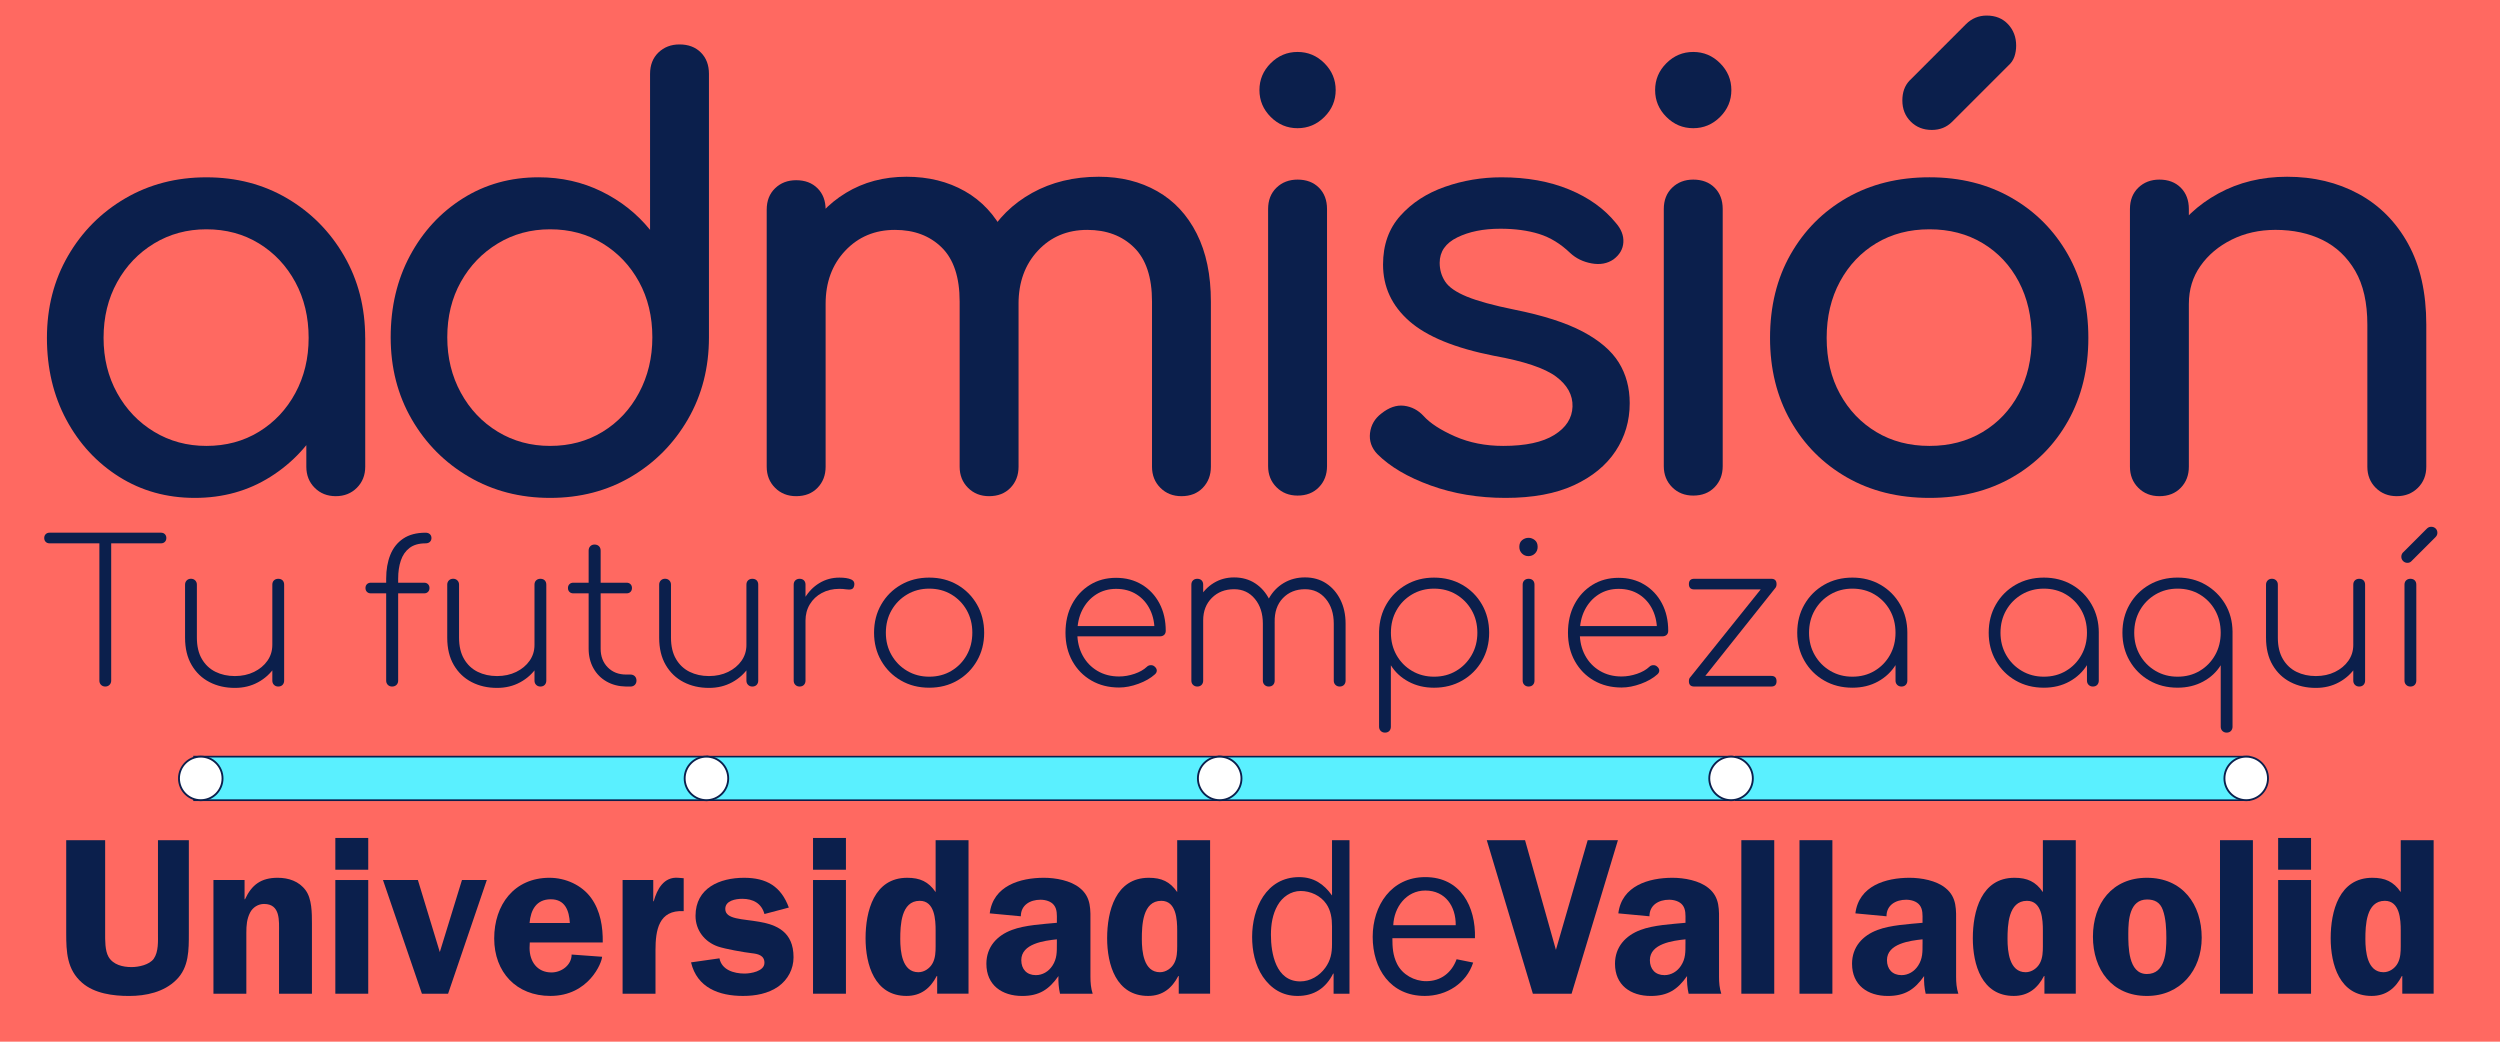
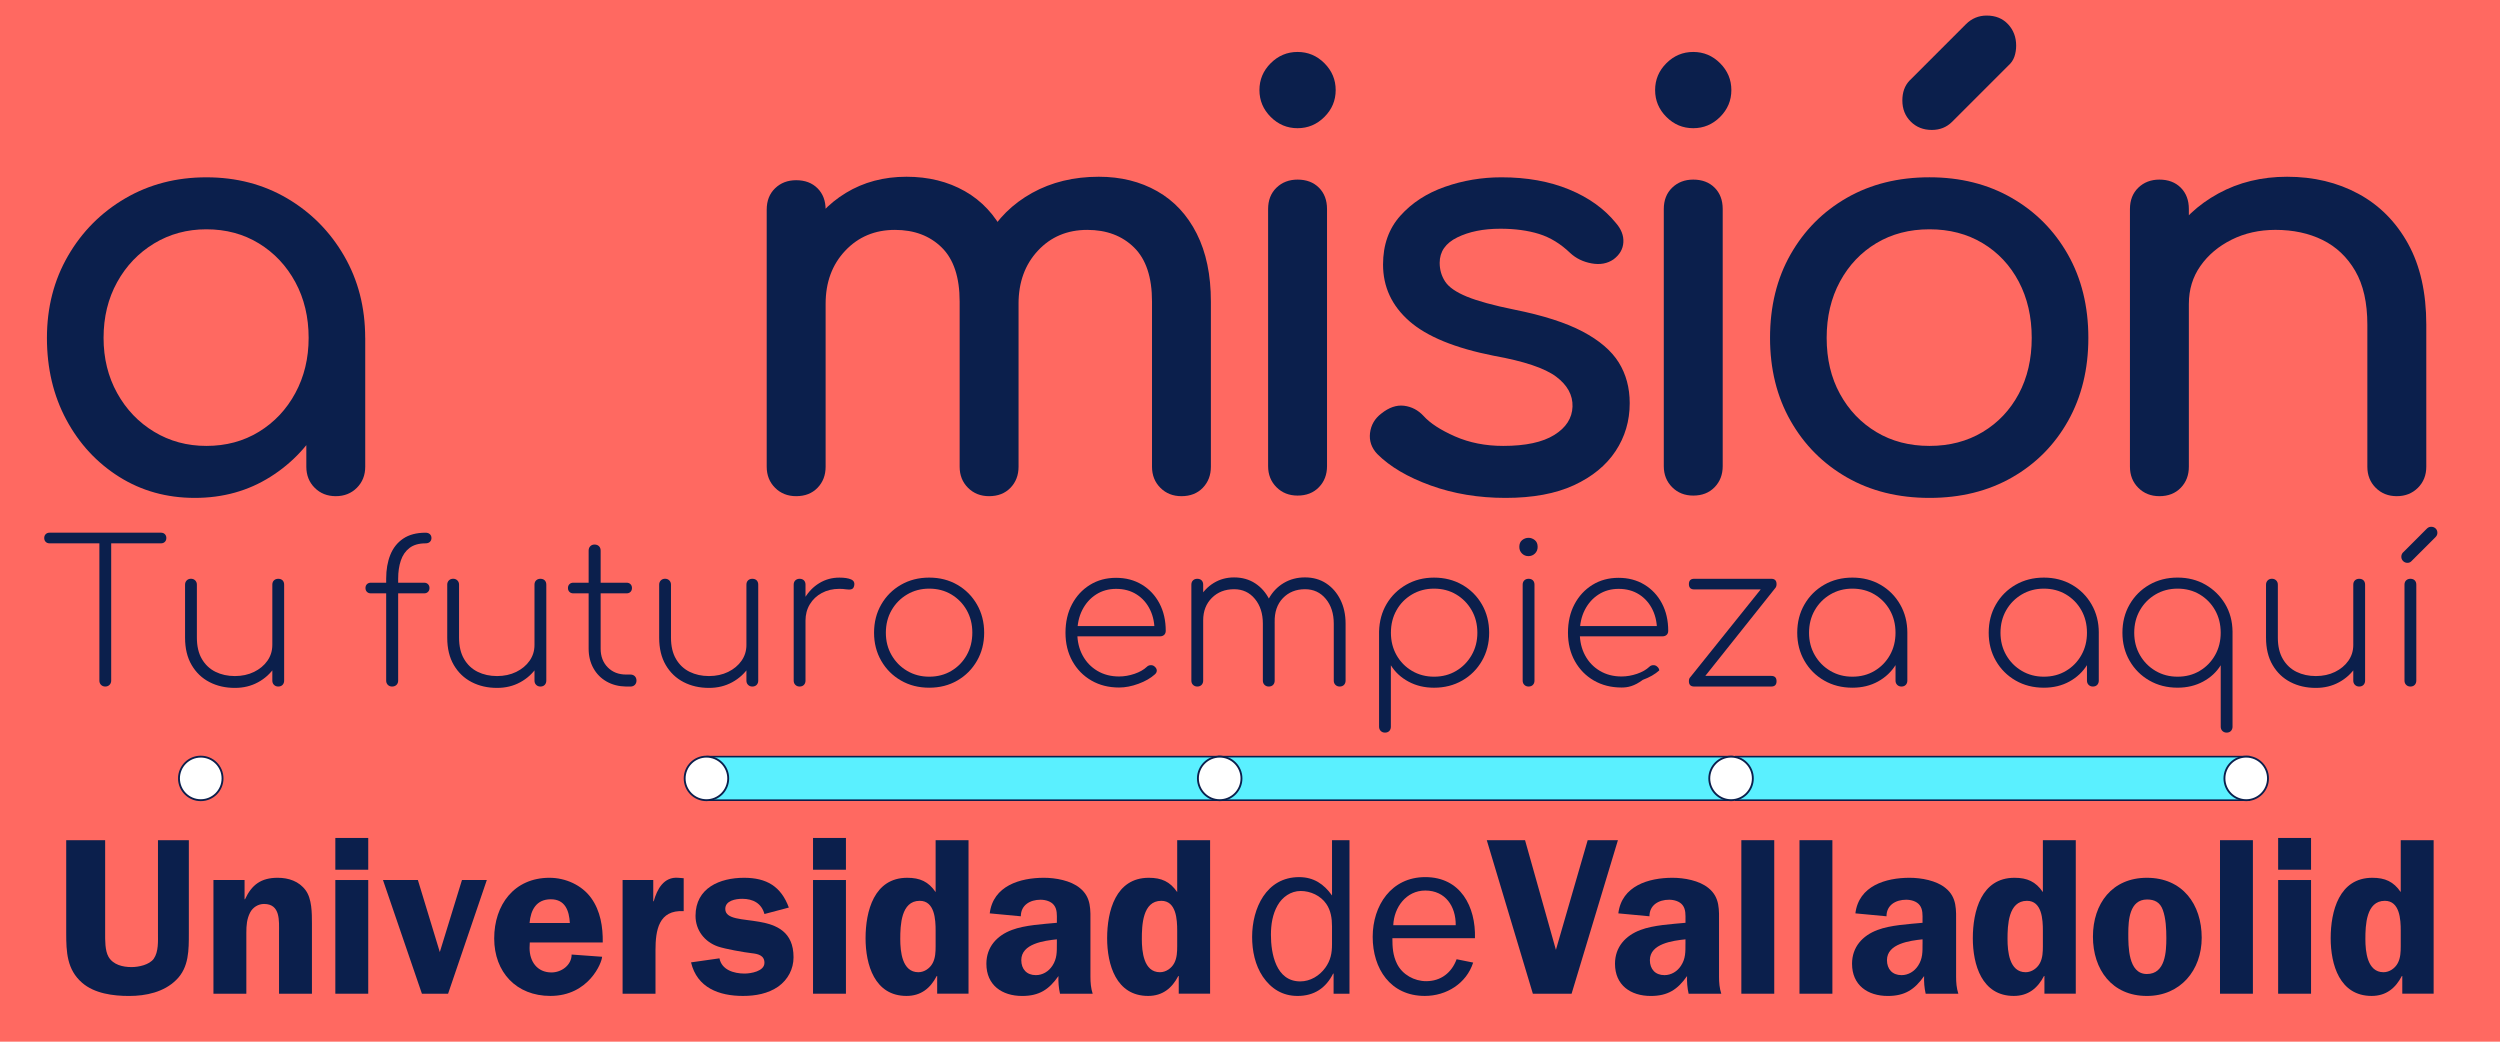
<svg xmlns="http://www.w3.org/2000/svg" version="1.1" id="Capa_1" x="0px" y="0px" viewBox="0 0 1320 550" style="enable-background:new 0 0 1320 550;" xml:space="preserve">
  <style type="text/css">
	.st0{fill:#FF6961;}
	.st1{fill:#0B1F4C;}
	.st2{fill-rule:evenodd;clip-rule:evenodd;fill:#0B1F4C;}
	.st3{fill:#5AF0FF;stroke:#0B1F4C;stroke-width:0.908;stroke-miterlimit:10;}
	.st4{fill:#5AF0FF;stroke:#0B1F4C;stroke-width:0.85;stroke-miterlimit:10;}
	.st5{fill:#FFFFFF;stroke:#0B1F4C;stroke-miterlimit:10;}
</style>
  <rect class="st0" width="1320" height="550" />
  <g>
    <path class="st1" d="M102.87,262.89c-14.85,0-28.17-3.71-39.96-11.13c-11.79-7.42-21.1-17.48-27.91-30.19   c-6.81-12.71-10.22-27.09-10.22-43.16c0-16.06,3.71-30.5,11.13-43.31c7.42-12.81,17.48-22.92,30.19-30.35   c12.71-7.42,26.99-11.13,42.85-11.13c15.86,0,30.09,3.71,42.7,11.13c12.6,7.42,22.62,17.54,30.04,30.35   c7.42,12.81,11.13,27.25,11.13,43.31h-11.9c0,16.07-3.41,30.45-10.22,43.16c-6.81,12.71-16.12,22.77-27.91,30.19   C131.03,259.19,117.71,262.89,102.87,262.89z M108.97,235.44c10.37,0,19.62-2.49,27.76-7.47c8.13-4.98,14.54-11.79,19.21-20.43   c4.67-8.64,7.02-18.35,7.02-29.13c0-10.98-2.34-20.79-7.02-29.43c-4.68-8.64-11.08-15.45-19.21-20.44   c-8.14-4.98-17.39-7.47-27.76-7.47c-10.17,0-19.37,2.49-27.6,7.47c-8.23,4.99-14.74,11.79-19.52,20.44   c-4.78,8.64-7.17,18.45-7.17,29.43c0,10.78,2.39,20.49,7.17,29.13c4.78,8.64,11.29,15.46,19.52,20.43   C89.61,232.96,98.8,235.44,108.97,235.44z M177.29,261.98c-4.48,0-8.19-1.47-11.13-4.42c-2.95-2.94-4.42-6.66-4.42-11.13v-46.67   l5.79-32.33l25.31,10.98v68.02c0,4.47-1.48,8.19-4.42,11.13C185.48,260.51,181.76,261.98,177.29,261.98z" />
-     <path class="st1" d="M290.45,262.89c-15.86,0-30.15-3.71-42.85-11.13c-12.71-7.42-22.77-17.54-30.19-30.35   c-7.42-12.81-11.13-27.25-11.13-43.31c0-16.06,3.4-30.45,10.22-43.16c6.81-12.71,16.11-22.77,27.91-30.2   c11.79-7.42,25.11-11.13,39.96-11.13c11.99,0,23.07,2.49,33.24,7.47c10.17,4.99,18.71,11.74,25.62,20.28V39.02   c0-4.67,1.47-8.43,4.42-11.29c2.95-2.84,6.66-4.27,11.13-4.27c4.67,0,8.44,1.42,11.28,4.27c2.85,2.85,4.27,6.61,4.27,11.29V178.1   c0,16.07-3.71,30.5-11.13,43.31c-7.42,12.81-17.44,22.93-30.04,30.35C320.54,259.19,306.31,262.89,290.45,262.89z M290.45,235.44   c10.37,0,19.62-2.49,27.76-7.47c8.13-4.98,14.54-11.84,19.21-20.59c4.67-8.74,7.02-18.5,7.02-29.28c0-10.98-2.34-20.74-7.02-29.28   c-4.68-8.54-11.08-15.3-19.21-20.28c-8.14-4.98-17.39-7.47-27.76-7.47c-10.17,0-19.37,2.49-27.6,7.47   c-8.23,4.99-14.74,11.74-19.52,20.28c-4.78,8.54-7.17,18.3-7.17,29.28c0,10.78,2.39,20.54,7.17,29.28   c4.78,8.75,11.29,15.61,19.52,20.59C271.08,232.96,280.28,235.44,290.45,235.44z" />
    <path class="st1" d="M420.37,261.98c-4.47,0-8.19-1.47-11.13-4.42c-2.95-2.94-4.42-6.66-4.42-11.13V110.7   c0-4.67,1.47-8.43,4.42-11.28c2.95-2.85,6.66-4.27,11.13-4.27c4.68,0,8.44,1.42,11.29,4.27c2.85,2.85,4.27,6.61,4.27,11.28v135.73   c0,4.47-1.42,8.19-4.27,11.13C428.81,260.51,425.05,261.98,420.37,261.98z M522.24,261.98c-4.48,0-8.19-1.47-11.13-4.42   c-2.95-2.94-4.42-6.66-4.42-11.13v-87.23c0-12.81-3.15-22.31-9.45-28.52c-6.31-6.2-14.54-9.3-24.71-9.3   c-10.58,0-19.32,3.66-26.23,10.98c-6.92,7.32-10.37,16.67-10.37,28.06h-19.21c0-13.22,2.64-24.86,7.93-34.92   c5.29-10.07,12.6-17.94,21.96-23.64c9.35-5.69,20.03-8.54,32.02-8.54c11.59,0,21.86,2.54,30.81,7.62   c8.95,5.08,15.91,12.56,20.89,22.42c4.98,9.86,7.47,21.81,7.47,35.84v87.23c0,4.47-1.43,8.19-4.27,11.13   C530.68,260.51,526.92,261.98,522.24,261.98z M623.81,261.98c-4.48,0-8.19-1.47-11.13-4.42c-2.95-2.94-4.42-6.66-4.42-11.13v-87.23   c0-12.81-3.15-22.31-9.46-28.52c-6.3-6.2-14.54-9.3-24.71-9.3c-10.57,0-19.27,3.66-26.08,10.98c-6.82,7.32-10.22,16.67-10.22,28.06   h-25.31c0-13.22,2.84-24.86,8.54-34.92c5.69-10.07,13.67-17.94,23.94-23.64c10.27-5.69,22.01-8.54,35.23-8.54   c11.59,0,21.85,2.54,30.8,7.62c8.95,5.08,15.91,12.56,20.89,22.42c4.98,9.86,7.47,21.81,7.47,35.84v87.23   c0,4.47-1.43,8.19-4.27,11.13C632.24,260.51,628.48,261.98,623.81,261.98z" />
    <path class="st1" d="M685.11,67.69c-5.49,0-10.22-1.98-14.18-5.95c-3.96-3.96-5.95-8.69-5.95-14.18s1.98-10.22,5.95-14.18   c3.97-3.96,8.69-5.95,14.18-5.95c5.49,0,10.22,1.98,14.18,5.95s5.95,8.69,5.95,14.18s-1.98,10.22-5.95,14.18   S690.6,67.69,685.11,67.69z M685.11,261.67c-4.47,0-8.19-1.47-11.13-4.42c-2.95-2.95-4.42-6.66-4.42-11.13V110.39   c0-4.67,1.47-8.44,4.42-11.29c2.94-2.84,6.66-4.27,11.13-4.27c4.68,0,8.44,1.42,11.29,4.27c2.85,2.85,4.27,6.61,4.27,11.29v135.72   c0,4.48-1.42,8.19-4.27,11.13C693.54,260.2,689.78,261.67,685.11,261.67z" />
    <path class="st1" d="M794.9,262.89c-14.23,0-27.4-2.18-39.5-6.56c-12.1-4.37-21.5-9.91-28.21-16.62   c-3.05-3.25-4.32-6.96-3.81-11.13c0.51-4.17,2.49-7.57,5.95-10.22c4.06-3.25,8.08-4.62,12.05-4.12c3.96,0.51,7.37,2.29,10.22,5.34   c3.46,3.86,9,7.47,16.62,10.83c7.62,3.35,16.11,5.03,25.47,5.03c11.79,0,20.79-1.93,26.99-5.79c6.2-3.86,9.4-8.84,9.61-14.95   c0.2-6.1-2.7-11.38-8.69-15.86c-6-4.47-16.93-8.13-32.79-10.98c-20.54-4.06-35.43-10.17-44.68-18.3   c-9.25-8.13-13.88-18.09-13.88-29.89c0-10.37,3.05-18.96,9.15-25.77c6.1-6.81,13.93-11.9,23.49-15.25   c9.55-3.36,19.52-5.03,29.89-5.03c13.42,0,25.32,2.14,35.69,6.41c10.37,4.27,18.6,10.17,24.71,17.69   c2.84,3.25,4.17,6.66,3.96,10.22c-0.21,3.56-1.94,6.56-5.19,9c-3.25,2.24-7.12,2.95-11.59,2.13c-4.47-0.81-8.23-2.64-11.29-5.49   c-5.08-4.88-10.57-8.23-16.47-10.06c-5.9-1.83-12.71-2.75-20.43-2.75c-8.95,0-16.52,1.53-22.72,4.58c-6.21,3.05-9.3,7.52-9.3,13.42   c0,3.66,0.96,6.97,2.9,9.91c1.93,2.95,5.74,5.59,11.44,7.93c5.69,2.34,14.03,4.63,25.01,6.86c15.25,3.05,27.3,6.92,36.14,11.59   c8.84,4.68,15.2,10.12,19.06,16.32c3.86,6.21,5.79,13.37,5.79,21.5c0,9.35-2.49,17.79-7.47,25.31c-4.98,7.53-12.3,13.53-21.96,18   C821.39,260.66,809.34,262.89,794.9,262.89z" />
    <path class="st1" d="M894.03,67.69c-5.49,0-10.22-1.98-14.18-5.95c-3.96-3.96-5.95-8.69-5.95-14.18s1.98-10.22,5.95-14.18   c3.97-3.96,8.69-5.95,14.18-5.95c5.49,0,10.22,1.98,14.18,5.95s5.95,8.69,5.95,14.18s-1.98,10.22-5.95,14.18   S899.52,67.69,894.03,67.69z M894.03,261.67c-4.47,0-8.19-1.47-11.13-4.42c-2.95-2.95-4.42-6.66-4.42-11.13V110.39   c0-4.67,1.47-8.44,4.42-11.29c2.94-2.84,6.66-4.27,11.13-4.27c4.68,0,8.44,1.42,11.29,4.27c2.85,2.85,4.27,6.61,4.27,11.29v135.72   c0,4.48-1.42,8.19-4.27,11.13C902.46,260.2,898.7,261.67,894.03,261.67z" />
    <path class="st1" d="M1018.77,262.89c-16.47,0-31.01-3.61-43.62-10.83c-12.61-7.22-22.52-17.18-29.74-29.89   c-7.22-12.71-10.83-27.3-10.83-43.77c0-16.67,3.61-31.36,10.83-44.07c7.22-12.71,17.13-22.67,29.74-29.89   c12.61-7.22,27.15-10.83,43.62-10.83c16.27,0,30.7,3.61,43.31,10.83c12.6,7.22,22.52,17.18,29.74,29.89   c7.21,12.71,10.83,27.4,10.83,44.07c0,16.47-3.56,31.06-10.67,43.77c-7.12,12.71-16.98,22.67-29.58,29.89   C1049.77,259.29,1035.24,262.89,1018.77,262.89z M1018.77,235.44c10.57,0,19.92-2.44,28.06-7.32c8.13-4.88,14.49-11.59,19.06-20.13   c4.57-8.54,6.86-18.4,6.86-29.58c0-11.18-2.29-21.09-6.86-29.74c-4.58-8.64-10.93-15.4-19.06-20.28   c-8.14-4.88-17.49-7.32-28.06-7.32c-10.58,0-19.93,2.44-28.06,7.32c-8.13,4.88-14.54,11.64-19.21,20.28   c-4.68,8.65-7.02,18.56-7.02,29.74c0,11.19,2.33,21.04,7.02,29.58c4.67,8.54,11.08,15.25,19.21,20.13   C998.84,233,1008.19,235.44,1018.77,235.44z M1019.99,68.61c-4.47,0-8.19-1.47-11.13-4.42c-2.95-2.95-4.42-6.66-4.42-11.13   c0-4.27,1.22-7.73,3.66-10.37l29.89-29.89c3.05-3.05,6.71-4.58,10.98-4.58c4.67,0,8.43,1.52,11.29,4.58   c2.84,3.05,4.27,6.81,4.27,11.28c0,2.04-0.3,3.97-0.92,5.8c-0.61,1.83-1.73,3.46-3.35,4.88l-29.58,29.58   C1027.81,67.19,1024.26,68.61,1019.99,68.61z" />
    <path class="st1" d="M1140.16,261.98c-4.47,0-8.19-1.47-11.13-4.42c-2.95-2.94-4.42-6.66-4.42-11.13V110.39   c0-4.67,1.47-8.44,4.42-11.29c2.95-2.84,6.66-4.27,11.13-4.27c4.67,0,8.44,1.42,11.29,4.27c2.84,2.85,4.27,6.61,4.27,11.29v136.03   c0,4.47-1.42,8.19-4.27,11.13C1148.59,260.51,1144.83,261.98,1140.16,261.98z M1265.51,261.98c-4.48,0-8.19-1.47-11.13-4.42   c-2.95-2.94-4.42-6.66-4.42-11.13v-75.03c0-11.59-2.13-21.04-6.4-28.37c-4.27-7.32-10.02-12.76-17.23-16.32   c-7.22-3.55-15.51-5.34-24.86-5.34c-8.54,0-16.27,1.73-23.18,5.18c-6.92,3.46-12.41,8.08-16.47,13.88   c-4.07,5.79-6.1,12.46-6.1,19.98h-19.21c0-12.81,3.1-24.25,9.3-34.31c6.2-10.07,14.69-18.04,25.47-23.94   c10.77-5.89,22.88-8.84,36.29-8.84c14.03,0,26.58,3,37.67,9c11.08,6,19.83,14.79,26.23,26.38s9.61,25.83,9.61,42.7v75.03   c0,4.47-1.48,8.19-4.42,11.13C1273.69,260.51,1269.98,261.98,1265.51,261.98z" />
  </g>
  <g>
    <path class="st1" d="M26.16,286.88c-0.83,0-1.51-0.26-2.03-0.78c-0.52-0.52-0.78-1.2-0.78-2.03s0.26-1.51,0.78-2.03   c0.52-0.52,1.2-0.78,2.03-0.78h58.86c0.83,0,1.51,0.26,2.03,0.78c0.52,0.52,0.78,1.2,0.78,2.03s-0.26,1.51-0.78,2.03   c-0.52,0.52-1.2,0.78-2.03,0.78H26.16z M55.59,362.49c-0.9,0-1.65-0.29-2.24-0.88c-0.59-0.59-0.88-1.33-0.88-2.24v-78.1h6.24v78.1   c0,0.9-0.3,1.65-0.88,2.24C57.24,362.19,56.49,362.49,55.59,362.49z" />
    <path class="st1" d="M124.02,363.21c-4.99,0-9.46-1.02-13.42-3.07c-3.95-2.04-7.09-5.04-9.41-9c-2.32-3.95-3.48-8.77-3.48-14.46   v-27.98c0-0.9,0.29-1.65,0.88-2.24c0.59-0.59,1.33-0.88,2.24-0.88c0.9,0,1.65,0.3,2.24,0.88c0.59,0.59,0.88,1.34,0.88,2.24v27.98   c0,4.51,0.88,8.27,2.65,11.28c1.77,3.02,4.16,5.27,7.18,6.76c3.02,1.49,6.43,2.24,10.24,2.24c3.74,0,7.11-0.73,10.09-2.18   c2.98-1.46,5.34-3.41,7.07-5.88c1.73-2.46,2.6-5.25,2.6-8.37h5.2c-0.28,4.3-1.56,8.16-3.85,11.6c-2.29,3.43-5.25,6.14-8.89,8.11   C132.6,362.23,128.53,363.21,124.02,363.21z M146.91,362.49c-0.9,0-1.65-0.29-2.24-0.88c-0.59-0.59-0.88-1.33-0.88-2.24v-50.65   c0-0.97,0.29-1.73,0.88-2.29c0.59-0.55,1.33-0.83,2.24-0.83c0.97,0,1.73,0.28,2.29,0.83c0.55,0.56,0.83,1.32,0.83,2.29v50.65   c0,0.9-0.28,1.65-0.83,2.24C148.64,362.19,147.88,362.49,146.91,362.49z" />
    <path class="st1" d="M195.78,313.29c-0.83,0-1.51-0.26-2.03-0.78c-0.52-0.52-0.78-1.2-0.78-2.03s0.26-1.51,0.78-2.03   c0.52-0.52,1.2-0.78,2.03-0.78h28.18c0.83,0,1.51,0.26,2.03,0.78c0.52,0.52,0.78,1.2,0.78,2.03s-0.26,1.51-0.78,2.03   c-0.52,0.52-1.2,0.78-2.03,0.78H195.78z M207.02,362.49c-0.9,0-1.65-0.29-2.24-0.88c-0.59-0.59-0.88-1.33-0.88-2.24V305.5   c0-4.71,0.73-8.89,2.18-12.53c1.46-3.64,3.73-6.5,6.81-8.58c3.08-2.08,7.02-3.12,11.8-3.12c0.97,0,1.73,0.26,2.29,0.78   c0.55,0.52,0.83,1.2,0.83,2.03s-0.28,1.51-0.83,2.03c-0.56,0.52-1.32,0.78-2.29,0.78c-3.54,0-6.36,0.82-8.48,2.44   c-2.12,1.63-3.64,3.85-4.58,6.66c-0.94,2.81-1.4,5.98-1.4,9.52v53.87c0,0.9-0.29,1.65-0.88,2.24   C208.77,362.19,207.99,362.49,207.02,362.49z" />
    <path class="st1" d="M262.45,363.21c-4.99,0-9.46-1.02-13.42-3.07c-3.95-2.04-7.09-5.04-9.41-9c-2.32-3.95-3.48-8.77-3.48-14.46   v-27.98c0-0.9,0.29-1.65,0.88-2.24c0.59-0.59,1.33-0.88,2.24-0.88c0.9,0,1.65,0.3,2.24,0.88c0.59,0.59,0.88,1.34,0.88,2.24v27.98   c0,4.51,0.88,8.27,2.65,11.28c1.77,3.02,4.16,5.27,7.18,6.76c3.02,1.49,6.43,2.24,10.24,2.24c3.74,0,7.11-0.73,10.09-2.18   c2.98-1.46,5.34-3.41,7.07-5.88c1.73-2.46,2.6-5.25,2.6-8.37h5.2c-0.28,4.3-1.56,8.16-3.85,11.6c-2.29,3.43-5.25,6.14-8.89,8.11   C271.03,362.23,266.95,363.21,262.45,363.21z M285.33,362.49c-0.9,0-1.65-0.29-2.24-0.88c-0.59-0.59-0.88-1.33-0.88-2.24v-50.65   c0-0.97,0.29-1.73,0.88-2.29c0.59-0.55,1.33-0.83,2.24-0.83c0.97,0,1.73,0.28,2.29,0.83c0.55,0.56,0.83,1.32,0.83,2.29v50.65   c0,0.9-0.28,1.65-0.83,2.24C287.06,362.19,286.3,362.49,285.33,362.49z" />
    <path class="st1" d="M302.69,313.29c-0.83,0-1.51-0.26-2.03-0.78c-0.52-0.52-0.78-1.2-0.78-2.03s0.26-1.51,0.78-2.03   c0.52-0.52,1.2-0.78,2.03-0.78h28.18c0.83,0,1.51,0.26,2.03,0.78c0.52,0.52,0.78,1.2,0.78,2.03s-0.26,1.51-0.78,2.03   c-0.52,0.52-1.2,0.78-2.03,0.78H302.69z M330.46,362.49c-3.81-0.07-7.21-0.95-10.19-2.65c-2.98-1.7-5.3-4.06-6.97-7.07   c-1.66-3.02-2.5-6.43-2.5-10.24v-51.79c0-0.97,0.29-1.75,0.88-2.34c0.59-0.59,1.33-0.88,2.24-0.88c0.97,0,1.75,0.3,2.34,0.88   c0.59,0.59,0.88,1.37,0.88,2.34v51.79c0,4.02,1.25,7.3,3.74,9.83c2.5,2.53,5.72,3.8,9.67,3.8h2.29c0.97,0,1.75,0.3,2.34,0.88   c0.59,0.59,0.88,1.37,0.88,2.34c0,0.9-0.3,1.65-0.88,2.24c-0.59,0.59-1.37,0.88-2.34,0.88H330.46z" />
    <path class="st1" d="M374.35,363.21c-4.99,0-9.46-1.02-13.42-3.07c-3.95-2.04-7.09-5.04-9.41-9c-2.32-3.95-3.48-8.77-3.48-14.46   v-27.98c0-0.9,0.29-1.65,0.88-2.24c0.59-0.59,1.33-0.88,2.24-0.88c0.9,0,1.65,0.3,2.24,0.88c0.59,0.59,0.88,1.34,0.88,2.24v27.98   c0,4.51,0.88,8.27,2.65,11.28c1.77,3.02,4.16,5.27,7.18,6.76c3.02,1.49,6.43,2.24,10.24,2.24c3.74,0,7.11-0.73,10.09-2.18   c2.98-1.46,5.34-3.41,7.07-5.88c1.73-2.46,2.6-5.25,2.6-8.37h5.2c-0.28,4.3-1.56,8.16-3.85,11.6c-2.29,3.43-5.25,6.14-8.89,8.11   C382.93,362.23,378.86,363.21,374.35,363.21z M397.23,362.49c-0.9,0-1.65-0.29-2.24-0.88c-0.59-0.59-0.88-1.33-0.88-2.24v-50.65   c0-0.97,0.29-1.73,0.88-2.29c0.59-0.55,1.33-0.83,2.24-0.83c0.97,0,1.73,0.28,2.29,0.83c0.55,0.56,0.83,1.32,0.83,2.29v50.65   c0,0.9-0.28,1.65-0.83,2.24C398.96,362.19,398.2,362.49,397.23,362.49z" />
    <path class="st1" d="M422.19,362.49c-0.9,0-1.65-0.29-2.24-0.88c-0.59-0.59-0.88-1.33-0.88-2.24v-50.65c0-0.97,0.29-1.73,0.88-2.29   c0.59-0.55,1.33-0.83,2.24-0.83c0.97,0,1.73,0.28,2.29,0.83c0.55,0.56,0.83,1.32,0.83,2.29v50.65c0,0.9-0.28,1.65-0.83,2.24   C423.92,362.19,423.16,362.49,422.19,362.49z M421.15,327.75c0.42-4.44,1.63-8.37,3.64-11.8c2.01-3.43,4.61-6.12,7.8-8.06   c3.19-1.94,6.72-2.91,10.61-2.91c2.63,0,4.68,0.31,6.14,0.94s2.01,1.73,1.66,3.33c-0.21,1.04-0.69,1.66-1.46,1.87   c-0.76,0.21-1.68,0.23-2.76,0.05c-1.08-0.17-2.27-0.26-3.59-0.26c-3.47,0-6.55,0.73-9.26,2.18s-4.82,3.45-6.34,5.98   c-1.53,2.53-2.29,5.43-2.29,8.68H421.15z" />
    <path class="st1" d="M490.62,363.11c-5.55,0-10.52-1.26-14.92-3.8c-4.4-2.53-7.87-6-10.4-10.4c-2.53-4.4-3.8-9.34-3.8-14.82   c0-5.55,1.26-10.52,3.8-14.92c2.53-4.4,6-7.87,10.4-10.4c4.4-2.53,9.38-3.8,14.92-3.8c5.55,0,10.5,1.27,14.87,3.8   c4.37,2.53,7.82,6,10.35,10.4c2.53,4.4,3.8,9.38,3.8,14.92c0,5.48-1.27,10.42-3.8,14.82c-2.53,4.4-5.98,7.87-10.35,10.4   C501.12,361.85,496.17,363.11,490.62,363.11z M490.62,357.29c4.37,0,8.27-1.02,11.7-3.07c3.43-2.04,6.14-4.82,8.11-8.32   c1.98-3.5,2.96-7.47,2.96-11.91c0-4.37-0.99-8.3-2.96-11.8c-1.98-3.5-4.68-6.27-8.11-8.32c-3.43-2.04-7.33-3.07-11.7-3.07   c-4.3,0-8.18,1.02-11.65,3.07c-3.47,2.05-6.21,4.82-8.22,8.32c-2.01,3.5-3.02,7.47-3.02,11.91c0,4.37,1,8.3,3.02,11.8   c2.01,3.5,4.75,6.28,8.22,8.32C482.44,356.27,486.32,357.29,490.62,357.29z" />
    <path class="st1" d="M590.87,363.01c-5.48,0-10.35-1.23-14.61-3.69c-4.26-2.46-7.61-5.88-10.04-10.24   c-2.43-4.37-3.64-9.36-3.64-14.98c0-5.68,1.14-10.69,3.43-15.03c2.29-4.33,5.44-7.75,9.46-10.24c4.02-2.5,8.63-3.74,13.83-3.74   c5.13,0,9.67,1.2,13.62,3.59c3.95,2.39,7.04,5.69,9.26,9.88c2.22,4.2,3.33,9.03,3.33,14.51c0,0.9-0.28,1.61-0.83,2.13   c-0.56,0.52-1.28,0.78-2.18,0.78h-45.76v-5.41h47.42l-4.58,3.43c0.14-4.51-0.62-8.49-2.29-11.96c-1.66-3.47-4.04-6.19-7.12-8.16   c-3.09-1.98-6.71-2.96-10.87-2.96c-3.95,0-7.47,0.99-10.56,2.96c-3.09,1.98-5.51,4.7-7.28,8.16c-1.77,3.47-2.65,7.49-2.65,12.06   c0,4.51,0.94,8.49,2.81,11.96c1.87,3.47,4.47,6.19,7.8,8.16c3.33,1.98,7.14,2.96,11.44,2.96c2.7,0,5.42-0.47,8.16-1.4   c2.74-0.94,4.9-2.17,6.5-3.69c0.55-0.55,1.23-0.85,2.03-0.88c0.8-0.03,1.47,0.19,2.03,0.68c0.76,0.62,1.16,1.32,1.2,2.08   c0.03,0.76-0.3,1.46-0.99,2.08c-2.22,2.01-5.11,3.68-8.68,4.99C597.55,362.35,594.13,363.01,590.87,363.01z" />
    <path class="st1" d="M632.16,362.49c-0.9,0-1.65-0.29-2.24-0.88c-0.59-0.59-0.88-1.33-0.88-2.24v-50.65c0-0.97,0.29-1.73,0.88-2.29   c0.59-0.55,1.33-0.83,2.24-0.83c0.97,0,1.73,0.28,2.29,0.83c0.55,0.56,0.83,1.32,0.83,2.29v50.65c0,0.9-0.28,1.65-0.83,2.24   C633.89,362.19,633.13,362.49,632.16,362.49z M669.91,362.49c-0.9,0-1.65-0.29-2.24-0.88c-0.59-0.59-0.88-1.33-0.88-2.24v-30.06   c0-5.34-1.4-9.71-4.21-13.1c-2.81-3.4-6.47-5.1-10.97-5.1c-4.78,0-8.7,1.53-11.75,4.58c-3.05,3.05-4.58,7-4.58,11.86h-5.2   c0.21-4.44,1.26-8.35,3.17-11.75c1.91-3.4,4.45-6.07,7.64-8.01c3.19-1.94,6.76-2.91,10.71-2.91c4.23,0,7.94,1.04,11.13,3.12   c3.19,2.08,5.7,4.96,7.54,8.63c1.84,3.68,2.76,7.9,2.76,12.69v30.06c0,0.9-0.28,1.65-0.83,2.24   C671.64,362.19,670.88,362.49,669.91,362.49z M707.35,362.49c-0.9,0-1.65-0.29-2.24-0.88c-0.59-0.59-0.88-1.33-0.88-2.24v-30.06   c0-5.34-1.4-9.71-4.21-13.1c-2.81-3.4-6.47-5.1-10.97-5.1c-4.78,0-8.68,1.58-11.7,4.73c-3.02,3.16-4.46,7.4-4.32,12.74h-6.24   c0.14-4.78,1.18-8.94,3.12-12.48c1.94-3.54,4.58-6.29,7.9-8.27c3.33-1.98,7.07-2.96,11.23-2.96c4.23,0,7.94,1.04,11.13,3.12   c3.19,2.08,5.7,4.96,7.54,8.63c1.84,3.68,2.76,7.9,2.76,12.69v30.06c0,0.9-0.28,1.65-0.83,2.24   C709.08,362.19,708.32,362.49,707.35,362.49z" />
    <path class="st1" d="M731.27,386.82c-0.9,0-1.65-0.3-2.24-0.88c-0.59-0.59-0.88-1.34-0.88-2.24v-50.23   c0.14-5.48,1.47-10.35,4-14.61c2.53-4.26,5.98-7.64,10.35-10.14c4.37-2.5,9.26-3.74,14.66-3.74c5.55,0,10.52,1.27,14.92,3.8   c4.4,2.53,7.87,6,10.4,10.4c2.53,4.4,3.8,9.38,3.8,14.92c0,5.48-1.27,10.42-3.8,14.82c-2.53,4.4-6,7.87-10.4,10.4   c-4.4,2.53-9.38,3.8-14.92,3.8c-4.99,0-9.48-1.07-13.47-3.22c-3.99-2.15-7.09-5.03-9.31-8.63v32.45c0,0.9-0.28,1.65-0.83,2.24   C733,386.53,732.24,386.82,731.27,386.82z M757.17,357.29c4.37,0,8.27-1.02,11.7-3.07c3.43-2.04,6.15-4.82,8.16-8.32   c2.01-3.5,3.02-7.44,3.02-11.8c0-4.44-1.01-8.41-3.02-11.91c-2.01-3.5-4.73-6.27-8.16-8.32c-3.43-2.04-7.33-3.07-11.7-3.07   c-4.3,0-8.18,1.02-11.65,3.07c-3.47,2.05-6.19,4.82-8.16,8.32c-1.98,3.5-2.96,7.47-2.96,11.91c0,4.37,0.99,8.3,2.96,11.8   c1.98,3.5,4.7,6.28,8.16,8.32C748.99,356.27,752.87,357.29,757.17,357.29z" />
    <path class="st1" d="M806.98,293.64c-1.32,0-2.44-0.47-3.38-1.4c-0.94-0.94-1.4-2.1-1.4-3.48c0-1.59,0.5-2.79,1.51-3.59   c1-0.8,2.13-1.2,3.38-1.2c1.18,0,2.27,0.4,3.28,1.2c1,0.8,1.51,1.99,1.51,3.59c0,1.39-0.47,2.55-1.4,3.48   C809.53,293.17,808.37,293.64,806.98,293.64z M807.09,362.49c-0.9,0-1.65-0.29-2.24-0.88c-0.59-0.59-0.88-1.33-0.88-2.24v-50.65   c0-0.97,0.29-1.73,0.88-2.29c0.59-0.55,1.33-0.83,2.24-0.83c0.97,0,1.73,0.28,2.29,0.83c0.55,0.56,0.83,1.32,0.83,2.29v50.65   c0,0.9-0.28,1.65-0.83,2.24C808.82,362.19,808.06,362.49,807.09,362.49z" />
-     <path class="st1" d="M856.18,363.01c-5.48,0-10.35-1.23-14.61-3.69c-4.26-2.46-7.61-5.88-10.04-10.24   c-2.43-4.37-3.64-9.36-3.64-14.98c0-5.68,1.14-10.69,3.43-15.03c2.29-4.33,5.44-7.75,9.46-10.24c4.02-2.5,8.63-3.74,13.83-3.74   c5.13,0,9.67,1.2,13.62,3.59c3.95,2.39,7.04,5.69,9.26,9.88c2.22,4.2,3.33,9.03,3.33,14.51c0,0.9-0.28,1.61-0.83,2.13   c-0.56,0.52-1.28,0.78-2.18,0.78h-45.76v-5.41h47.42l-4.58,3.43c0.14-4.51-0.62-8.49-2.29-11.96c-1.66-3.47-4.04-6.19-7.12-8.16   c-3.09-1.98-6.71-2.96-10.87-2.96c-3.95,0-7.47,0.99-10.56,2.96c-3.09,1.98-5.51,4.7-7.28,8.16c-1.77,3.47-2.65,7.49-2.65,12.06   c0,4.51,0.94,8.49,2.81,11.96c1.87,3.47,4.47,6.19,7.8,8.16c3.33,1.98,7.14,2.96,11.44,2.96c2.7,0,5.42-0.47,8.16-1.4   c2.74-0.94,4.9-2.17,6.5-3.69c0.55-0.55,1.23-0.85,2.03-0.88c0.8-0.03,1.47,0.19,2.03,0.68c0.76,0.62,1.16,1.32,1.2,2.08   c0.03,0.76-0.3,1.46-0.99,2.08c-2.22,2.01-5.11,3.68-8.68,4.99C862.85,362.35,859.43,363.01,856.18,363.01z" />
+     <path class="st1" d="M856.18,363.01c-5.48,0-10.35-1.23-14.61-3.69c-4.26-2.46-7.61-5.88-10.04-10.24   c-2.43-4.37-3.64-9.36-3.64-14.98c0-5.68,1.14-10.69,3.43-15.03c2.29-4.33,5.44-7.75,9.46-10.24c4.02-2.5,8.63-3.74,13.83-3.74   c5.13,0,9.67,1.2,13.62,3.59c3.95,2.39,7.04,5.69,9.26,9.88c2.22,4.2,3.33,9.03,3.33,14.51c0,0.9-0.28,1.61-0.83,2.13   c-0.56,0.52-1.28,0.78-2.18,0.78h-45.76v-5.41h47.42l-4.58,3.43c0.14-4.51-0.62-8.49-2.29-11.96c-1.66-3.47-4.04-6.19-7.12-8.16   c-3.09-1.98-6.71-2.96-10.87-2.96c-3.95,0-7.47,0.99-10.56,2.96c-3.09,1.98-5.51,4.7-7.28,8.16c-1.77,3.47-2.65,7.49-2.65,12.06   c0,4.51,0.94,8.49,2.81,11.96c1.87,3.47,4.47,6.19,7.8,8.16c3.33,1.98,7.14,2.96,11.44,2.96c2.7,0,5.42-0.47,8.16-1.4   c2.74-0.94,4.9-2.17,6.5-3.69c0.55-0.55,1.23-0.85,2.03-0.88c0.8-0.03,1.47,0.19,2.03,0.68c0.76,0.62,1.16,1.32,1.2,2.08   c-2.22,2.01-5.11,3.68-8.68,4.99C862.85,362.35,859.43,363.01,856.18,363.01z" />
    <path class="st1" d="M894.55,311.21c-1.87,0-2.81-0.94-2.81-2.81s0.94-2.81,2.81-2.81h40.66c1.87,0,2.81,0.94,2.81,2.81   s-0.94,2.81-2.81,2.81H894.55z M894.55,362.49c-1.87,0-2.81-0.94-2.81-2.81s0.94-2.81,2.81-2.81h40.66c1.87,0,2.81,0.94,2.81,2.81   s-0.94,2.81-2.81,2.81H894.55z M898.5,359.26l-6.14-1.56l40.87-50.96l4.37,3.43L898.5,359.26z" />
    <path class="st1" d="M978.06,363.11c-5.55,0-10.52-1.26-14.92-3.8c-4.4-2.53-7.87-6-10.4-10.4c-2.53-4.4-3.8-9.34-3.8-14.82   c0-5.55,1.26-10.52,3.8-14.92c2.53-4.4,6-7.87,10.4-10.4c4.4-2.53,9.38-3.8,14.92-3.8c5.55,0,10.5,1.27,14.87,3.8   c4.37,2.53,7.82,6,10.35,10.4c2.53,4.4,3.8,9.38,3.8,14.92l-2.6,4.16c0,4.72-1.16,8.94-3.48,12.69c-2.32,3.74-5.46,6.71-9.41,8.89   C987.63,362.02,983.12,363.11,978.06,363.11z M978.06,357.29c4.37,0,8.27-1.02,11.7-3.07c3.43-2.04,6.14-4.82,8.11-8.32   c1.98-3.5,2.96-7.44,2.96-11.8c0-4.44-0.99-8.41-2.96-11.91c-1.98-3.5-4.68-6.27-8.11-8.32c-3.43-2.04-7.33-3.07-11.7-3.07   c-4.3,0-8.18,1.02-11.65,3.07c-3.47,2.05-6.21,4.82-8.22,8.32c-2.01,3.5-3.02,7.47-3.02,11.91c0,4.37,1,8.3,3.02,11.8   c2.01,3.5,4.75,6.28,8.22,8.32C969.88,356.27,973.76,357.29,978.06,357.29z M1003.96,362.49c-0.9,0-1.65-0.29-2.24-0.88   c-0.59-0.59-0.88-1.33-0.88-2.24v-19.03l1.98-6.24h4.26v25.27c0,0.9-0.28,1.65-0.83,2.24   C1005.69,362.19,1004.93,362.49,1003.96,362.49z" />
    <path class="st1" d="M1079.15,363.11c-5.55,0-10.52-1.26-14.92-3.8c-4.4-2.53-7.87-6-10.4-10.4c-2.53-4.4-3.8-9.34-3.8-14.82   c0-5.55,1.26-10.52,3.8-14.92c2.53-4.4,6-7.87,10.4-10.4c4.4-2.53,9.38-3.8,14.92-3.8c5.55,0,10.5,1.27,14.87,3.8   c4.37,2.53,7.82,6,10.35,10.4c2.53,4.4,3.8,9.38,3.8,14.92l-2.6,4.16c0,4.72-1.16,8.94-3.48,12.69c-2.32,3.74-5.46,6.71-9.41,8.89   C1088.72,362.02,1084.21,363.11,1079.15,363.11z M1079.15,357.29c4.37,0,8.27-1.02,11.7-3.07c3.43-2.04,6.14-4.82,8.11-8.32   c1.98-3.5,2.96-7.44,2.96-11.8c0-4.44-0.99-8.41-2.96-11.91c-1.98-3.5-4.68-6.27-8.11-8.32c-3.43-2.04-7.33-3.07-11.7-3.07   c-4.3,0-8.18,1.02-11.65,3.07c-3.47,2.05-6.21,4.82-8.22,8.32c-2.01,3.5-3.02,7.47-3.02,11.91c0,4.37,1,8.3,3.02,11.8   c2.01,3.5,4.75,6.28,8.22,8.32C1070.97,356.27,1074.85,357.29,1079.15,357.29z M1105.04,362.49c-0.9,0-1.65-0.29-2.24-0.88   c-0.59-0.59-0.88-1.33-0.88-2.24v-19.03l1.98-6.24h4.26v25.27c0,0.9-0.28,1.65-0.83,2.24   C1106.78,362.19,1106.01,362.49,1105.04,362.49z" />
    <path class="st1" d="M1175.66,386.82c-0.9,0-1.65-0.3-2.24-0.88c-0.59-0.59-0.88-1.34-0.88-2.24v-32.45   c-2.22,3.61-5.32,6.48-9.31,8.63c-3.99,2.15-8.48,3.22-13.47,3.22c-5.55,0-10.52-1.26-14.92-3.8c-4.4-2.53-7.87-6-10.4-10.4   c-2.53-4.4-3.8-9.34-3.8-14.82c0-5.55,1.26-10.52,3.8-14.92c2.53-4.4,6-7.87,10.4-10.4c4.4-2.53,9.38-3.8,14.92-3.8   c5.48,0,10.38,1.25,14.72,3.74c4.33,2.5,7.78,5.88,10.35,10.14c2.56,4.26,3.88,9.14,3.95,14.61v50.23c0,0.9-0.28,1.65-0.83,2.24   C1177.39,386.53,1176.63,386.82,1175.66,386.82z M1149.76,357.29c4.37,0,8.27-1.02,11.7-3.07c3.43-2.04,6.14-4.82,8.11-8.32   c1.98-3.5,2.96-7.44,2.96-11.8c0-4.44-0.99-8.41-2.96-11.91c-1.98-3.5-4.68-6.27-8.11-8.32c-3.43-2.04-7.33-3.07-11.7-3.07   c-4.3,0-8.18,1.02-11.65,3.07c-3.47,2.05-6.21,4.82-8.22,8.32c-2.01,3.5-3.02,7.47-3.02,11.91c0,4.37,1,8.3,3.02,11.8   c2.01,3.5,4.75,6.28,8.22,8.32C1141.58,356.27,1145.46,357.29,1149.76,357.29z" />
    <path class="st1" d="M1222.77,363.21c-4.99,0-9.46-1.02-13.42-3.07c-3.95-2.04-7.09-5.04-9.41-9c-2.32-3.95-3.48-8.77-3.48-14.46   v-27.98c0-0.9,0.29-1.65,0.88-2.24c0.59-0.59,1.33-0.88,2.24-0.88c0.9,0,1.65,0.3,2.24,0.88c0.59,0.59,0.88,1.34,0.88,2.24v27.98   c0,4.51,0.88,8.27,2.65,11.28c1.77,3.02,4.16,5.27,7.18,6.76c3.02,1.49,6.43,2.24,10.24,2.24c3.74,0,7.11-0.73,10.09-2.18   c2.98-1.46,5.34-3.41,7.07-5.88c1.73-2.46,2.6-5.25,2.6-8.37h5.2c-0.28,4.3-1.56,8.16-3.85,11.6c-2.29,3.43-5.25,6.14-8.89,8.11   C1231.35,362.23,1227.28,363.21,1222.77,363.21z M1245.65,362.49c-0.9,0-1.65-0.29-2.24-0.88c-0.59-0.59-0.88-1.33-0.88-2.24   v-50.65c0-0.97,0.29-1.73,0.88-2.29c0.59-0.55,1.33-0.83,2.24-0.83c0.97,0,1.73,0.28,2.29,0.83c0.55,0.56,0.83,1.32,0.83,2.29   v50.65c0,0.9-0.28,1.65-0.83,2.24C1247.38,362.19,1246.62,362.49,1245.65,362.49z" />
    <path class="st1" d="M1271.13,297.18c-0.9,0-1.66-0.31-2.29-0.94s-0.94-1.39-0.94-2.29c0-0.76,0.24-1.46,0.73-2.08l12.79-12.79   c0.62-0.62,1.39-0.94,2.29-0.94c0.9,0,1.66,0.3,2.29,0.88c0.62,0.59,0.94,1.37,0.94,2.34c0,0.35-0.07,0.71-0.21,1.09   c-0.14,0.38-0.38,0.75-0.73,1.09l-12.79,12.79C1272.65,296.9,1271.96,297.18,1271.13,297.18z M1272.69,362.49   c-0.9,0-1.65-0.29-2.24-0.88c-0.59-0.59-0.88-1.33-0.88-2.24v-50.65c0-0.97,0.29-1.73,0.88-2.29c0.59-0.55,1.33-0.83,2.24-0.83   c0.97,0,1.73,0.28,2.29,0.83c0.55,0.56,0.83,1.32,0.83,2.29v50.65c0,0.9-0.28,1.65-0.83,2.24   C1274.42,362.19,1273.66,362.49,1272.69,362.49z" />
  </g>
  <g>
    <path class="st1" d="M99.71,443.62H83.41v49.04c0,4.25,0.35,9.92-2.25,13.59c-2.36,3.19-7.92,4.37-11.7,4.37   c-4.61,0-9.69-1.18-12.17-5.43c-1.89-3.31-1.77-8.74-1.77-12.52v-49.04H34.96v49.04c0,9.92,0.35,19.26,8.39,26.23   c6.5,5.67,16.31,6.97,24.81,6.97c8.86,0,18.43-2.01,24.93-8.51c6.73-6.62,6.62-15.83,6.62-24.7V443.62L99.71,443.62z" />
    <path class="st1" d="M112.7,524.68h17.37v-32.26c0-3.78,0.24-7.21,2.01-10.64c1.42-2.72,4.25-4.49,7.33-4.49   c8.74,0,7.92,8.98,7.92,15.13v32.26h17.37v-37.1c0-5.44,0-13-3.31-17.49c-3.54-4.84-9.1-6.62-14.77-6.62   c-8.75,0-13.71,3.66-17.25,11.34h-0.24v-10.16H112.7V524.68L112.7,524.68z" />
    <path class="st2" d="M194.43,464.65h-17.37v60.03h17.37V464.65L194.43,464.65z M194.43,442.44h-17.37v16.78h17.37V442.44   L194.43,442.44z" />
    <polygon class="st1" points="257.04,464.65 243.92,464.65 232.22,502.7 220.64,464.65 202.21,464.65 222.77,524.68 236.59,524.68    257.04,464.65  " />
    <path class="st2" d="M318.25,497.62c0.12-8.15-1.18-16.66-6.14-23.51c-4.96-6.85-13.59-10.64-21.98-10.64   c-18.67,0-29.19,14.3-29.19,32.02c0,17.84,11.7,30.36,29.66,30.36c20.32,0,27.29-17.72,27.29-20.68L301.82,504   c0,5.55-5.32,9.45-10.63,9.45c-7.56,0-11.58-5.79-11.58-12.88l0.12-2.96H318.25L318.25,497.62z M279.61,487.34   c0.59-6.85,3.54-12.52,11.23-12.52c7.56,0,9.69,6.03,10.04,12.52H279.61L279.61,487.34z" />
    <path class="st1" d="M328.73,464.65v60.03h17.37v-22.92c0-10.63,1.66-21.39,14.89-20.68v-17.37l-2.95-0.24   c-7.56-0.59-11.11,6.03-12.88,12.41h-0.24v-11.23H328.73L328.73,464.65z" />
    <path class="st1" d="M416.51,479.19c-4.14-11.23-11.82-15.72-23.63-15.72c-12.76,0-25.64,5.32-25.64,20.09   c0,7.56,4.73,13.71,11.82,16.19c3.78,1.3,13.71,3.07,17.84,3.54c3.19,0.35,6.73,1.06,6.73,5.08c0,4.49-7.21,5.67-10.52,5.67   c-5.55,0-12.05-1.89-13.23-8.04l-15.01,2.13c3.19,13.47,14.89,17.72,27.41,17.72c6.62,0,13.23-1.18,18.67-4.96   c5.08-3.66,8.04-9.22,8.04-15.48c0-27.06-36.04-14.3-36.04-25.52c0-4.37,5.44-5.32,8.98-5.32c5.67,0,10.16,2.36,11.7,8.03   L416.51,479.19L416.51,479.19z" />
    <path class="st2" d="M446.65,464.65h-17.37v60.03h17.37V464.65L446.65,464.65z M446.65,442.44h-17.37v16.78h17.37V442.44   L446.65,442.44z" />
    <path class="st2" d="M511.38,524.68v-81.06h-17.37v27.41c-3.78-5.55-8.27-7.56-15.01-7.56c-17.49,0-21.98,17.61-21.98,31.9   c0,13.94,4.73,30.48,21.62,30.48c7.68,0,12.64-4.13,15.95-10.51h0.24v9.33H511.38L511.38,524.68z M494.01,499.63   c0,2.96-0.12,6.15-1.54,8.86c-1.42,2.72-4.37,4.84-7.56,4.84c-8.63,0-9.57-10.99-9.57-17.49c0-7.21,0.36-20.21,10.28-20.21   c7.92,0,8.39,9.93,8.39,15.72V499.63L494.01,499.63z" />
    <path class="st2" d="M576.93,524.68c-0.95-2.95-1.18-5.91-1.18-8.98v-28c0-7.21,0.59-13.82-5.55-18.79   c-4.84-4.02-12.88-5.44-19.02-5.44c-12.64,0-26.82,4.26-28.6,18.79l16.42,1.54c0-5.91,4.85-8.74,10.4-8.74   c2.6,0,5.55,0.83,7.09,2.84c1.77,2.24,1.54,5.32,1.54,7.92v1.42c-7.33,0.71-16.9,1.18-23.75,3.78   c-7.92,2.96-13.47,8.98-13.47,17.84c0,11.34,8.27,17.01,18.91,17.01c8.98,0,14.18-3.42,19.14-10.51c-0.12,3.07,0.12,6.26,0.83,9.33   H576.93L576.93,524.68z M558.02,498.33c0,4.25,0.12,7.8-2.36,11.58c-2.01,3.07-5.2,4.96-8.74,4.96c-4.84,0-7.68-3.19-7.68-7.92   c0-8.75,12.17-10.28,18.79-10.99V498.33L558.02,498.33z" />
    <path class="st2" d="M638.93,524.68v-81.06h-17.37v27.41c-3.78-5.55-8.27-7.56-15.01-7.56c-17.49,0-21.98,17.61-21.98,31.9   c0,13.94,4.73,30.48,21.62,30.48c7.68,0,12.64-4.13,15.95-10.51h0.24v9.33H638.93L638.93,524.68z M621.56,499.63   c0,2.96-0.12,6.15-1.54,8.86c-1.42,2.72-4.37,4.84-7.56,4.84c-8.63,0-9.57-10.99-9.57-17.49c0-7.21,0.35-20.21,10.28-20.21   c7.92,0,8.39,9.93,8.39,15.72V499.63L621.56,499.63z" />
    <path class="st2" d="M703.3,498.68c0,4.49-0.71,8.39-3.54,12.29c-3.07,4.25-7.92,7.21-13.23,7.21c-12.88,0-15.48-14.77-15.48-24.58   c0-5.43,0.83-10.87,3.54-15.6c2.48-4.37,6.97-7.56,12.17-7.56c5.2,0,10.52,2.48,13.47,6.74c2.48,3.54,3.07,7.8,3.07,11.93V498.68   L703.3,498.68z M703.3,472.81c-4.25-6.03-9.69-9.69-17.37-9.69c-17.37,0-24.81,16.54-24.81,31.55c0,7.33,1.54,14.89,5.67,21.03   c4.37,6.38,10.4,10.16,18.32,10.16c8.86,0,15.01-4.25,18.79-11.81h0.24v10.63h8.39c0-27.06,0-54,0-81.06h-9.22V472.81L703.3,472.81   z" />
    <path class="st2" d="M769.09,506.48c-2.6,7.09-8.27,11.58-16.07,11.58c-6.26,0-12.52-3.43-15.36-9.1   c-2.24-4.49-2.48-8.86-2.48-13.59h43.6c0.47-16.66-7.56-32.26-26.23-32.26c-17.96,0-27.77,15.01-27.77,31.55   c0,16.78,9.33,31.19,27.53,31.19c11.46,0,21.98-6.62,25.52-17.61L769.09,506.48L769.09,506.48z M735.65,488.52   c0.35-9.45,6.85-18.32,16.9-18.32c10.63,0,16.19,8.39,16.07,18.32H735.65L735.65,488.52z" />
    <polygon class="st1" points="854.26,443.62 838.3,443.62 821.52,501.52 805.22,443.62 785.02,443.62 809.35,524.68 829.8,524.68    854.26,443.62  " />
    <path class="st2" d="M908.83,524.68c-0.95-2.95-1.18-5.91-1.18-8.98v-28c0-7.21,0.59-13.82-5.55-18.79   c-4.85-4.02-12.88-5.44-19.02-5.44c-12.64,0-26.82,4.26-28.6,18.79l16.43,1.54c0-5.91,4.84-8.74,10.4-8.74   c2.6,0,5.55,0.83,7.09,2.84c1.77,2.24,1.54,5.32,1.54,7.92v1.42c-7.33,0.71-16.9,1.18-23.75,3.78   c-7.92,2.96-13.47,8.98-13.47,17.84c0,11.34,8.27,17.01,18.91,17.01c8.98,0,14.18-3.42,19.14-10.51c-0.12,3.07,0.12,6.26,0.83,9.33   H908.83L908.83,524.68z M889.92,498.33c0,4.25,0.12,7.8-2.36,11.58c-2.01,3.07-5.2,4.96-8.74,4.96c-4.85,0-7.68-3.19-7.68-7.92   c0-8.75,12.17-10.28,18.79-10.99V498.33L889.92,498.33z" />
    <polygon class="st1" points="919.43,524.68 936.8,524.68 936.8,443.62 919.43,443.62 919.43,524.68  " />
    <polygon class="st1" points="950.13,524.68 967.5,524.68 967.5,443.62 950.13,443.62 950.13,524.68  " />
    <path class="st2" d="M1034,524.68c-0.95-2.95-1.18-5.91-1.18-8.98v-28c0-7.21,0.59-13.82-5.55-18.79   c-4.84-4.02-12.88-5.44-19.02-5.44c-12.64,0-26.82,4.26-28.6,18.79l16.42,1.54c0-5.91,4.85-8.74,10.4-8.74   c2.6,0,5.55,0.83,7.09,2.84c1.77,2.24,1.54,5.32,1.54,7.92v1.42c-7.33,0.71-16.9,1.18-23.75,3.78   c-7.92,2.96-13.47,8.98-13.47,17.84c0,11.34,8.27,17.01,18.91,17.01c8.98,0,14.18-3.42,19.14-10.51c-0.12,3.07,0.12,6.26,0.83,9.33   H1034L1034,524.68z M1015.1,498.33c0,4.25,0.12,7.8-2.36,11.58c-2.01,3.07-5.2,4.96-8.74,4.96c-4.85,0-7.68-3.19-7.68-7.92   c0-8.75,12.17-10.28,18.79-10.99V498.33L1015.1,498.33z" />
    <path class="st2" d="M1096.01,524.68v-81.06h-17.37v27.41c-3.78-5.55-8.27-7.56-15.01-7.56c-17.49,0-21.98,17.61-21.98,31.9   c0,13.94,4.73,30.48,21.62,30.48c7.68,0,12.64-4.13,15.95-10.51h0.24v9.33H1096.01L1096.01,524.68z M1078.64,499.63   c0,2.96-0.12,6.15-1.54,8.86c-1.42,2.72-4.37,4.84-7.56,4.84c-8.63,0-9.57-10.99-9.57-17.49c0-7.21,0.36-20.21,10.28-20.21   c7.92,0,8.39,9.93,8.39,15.72V499.63L1078.64,499.63z" />
    <path class="st2" d="M1133.55,463.47c-18.31,0-28.48,13.59-28.48,31.08c0,17.37,10.04,31.31,28.48,31.31   c17.72,0,28.95-13.59,28.95-30.72C1162.5,477.42,1152.34,463.47,1133.55,463.47L1133.55,463.47z M1133.67,474.93   c4.02,0,6.85,1.54,8.27,5.44c1.65,4.49,1.89,10.16,1.89,14.89c0,7.21-0.47,19.02-10.28,19.02c-9.93,0-9.81-14.65-9.81-21.51   C1123.75,485.92,1124.34,474.93,1133.67,474.93L1133.67,474.93z" />
    <polygon class="st1" points="1172.16,524.68 1189.53,524.68 1189.53,443.62 1172.16,443.62 1172.16,524.68  " />
    <path class="st2" d="M1220.23,464.65h-17.37v60.03h17.37V464.65L1220.23,464.65z M1220.23,442.44h-17.37v16.78h17.37V442.44   L1220.23,442.44z" />
    <path class="st2" d="M1284.96,524.68v-81.06h-17.37v27.41c-3.78-5.55-8.27-7.56-15.01-7.56c-17.49,0-21.98,17.61-21.98,31.9   c0,13.94,4.73,30.48,21.62,30.48c7.68,0,12.64-4.13,15.95-10.51h0.24v9.33H1284.96L1284.96,524.68z M1267.59,499.63   c0,2.96-0.12,6.15-1.54,8.86c-1.42,2.72-4.37,4.84-7.56,4.84c-8.63,0-9.57-10.99-9.57-17.49c0-7.21,0.36-20.21,10.28-20.21   c7.92,0,8.39,9.93,8.39,15.72V499.63L1267.59,499.63z" />
  </g>
-   <rect x="102.5" y="399.5" class="st3" width="271" height="23" />
  <rect x="373.5" y="399.5" class="st4" width="271" height="23" />
  <rect x="643.5" y="399.5" class="st4" width="271" height="23" />
  <rect x="916.5" y="399.5" class="st4" width="271" height="23" />
  <circle class="st5" cx="106" cy="411" r="11.5" />
  <circle class="st5" cx="373" cy="411" r="11.5" />
  <circle class="st5" cx="644" cy="411" r="11.5" />
  <circle class="st5" cx="1186" cy="411" r="11.5" />
  <circle class="st5" cx="914" cy="411" r="11.5" />
</svg>